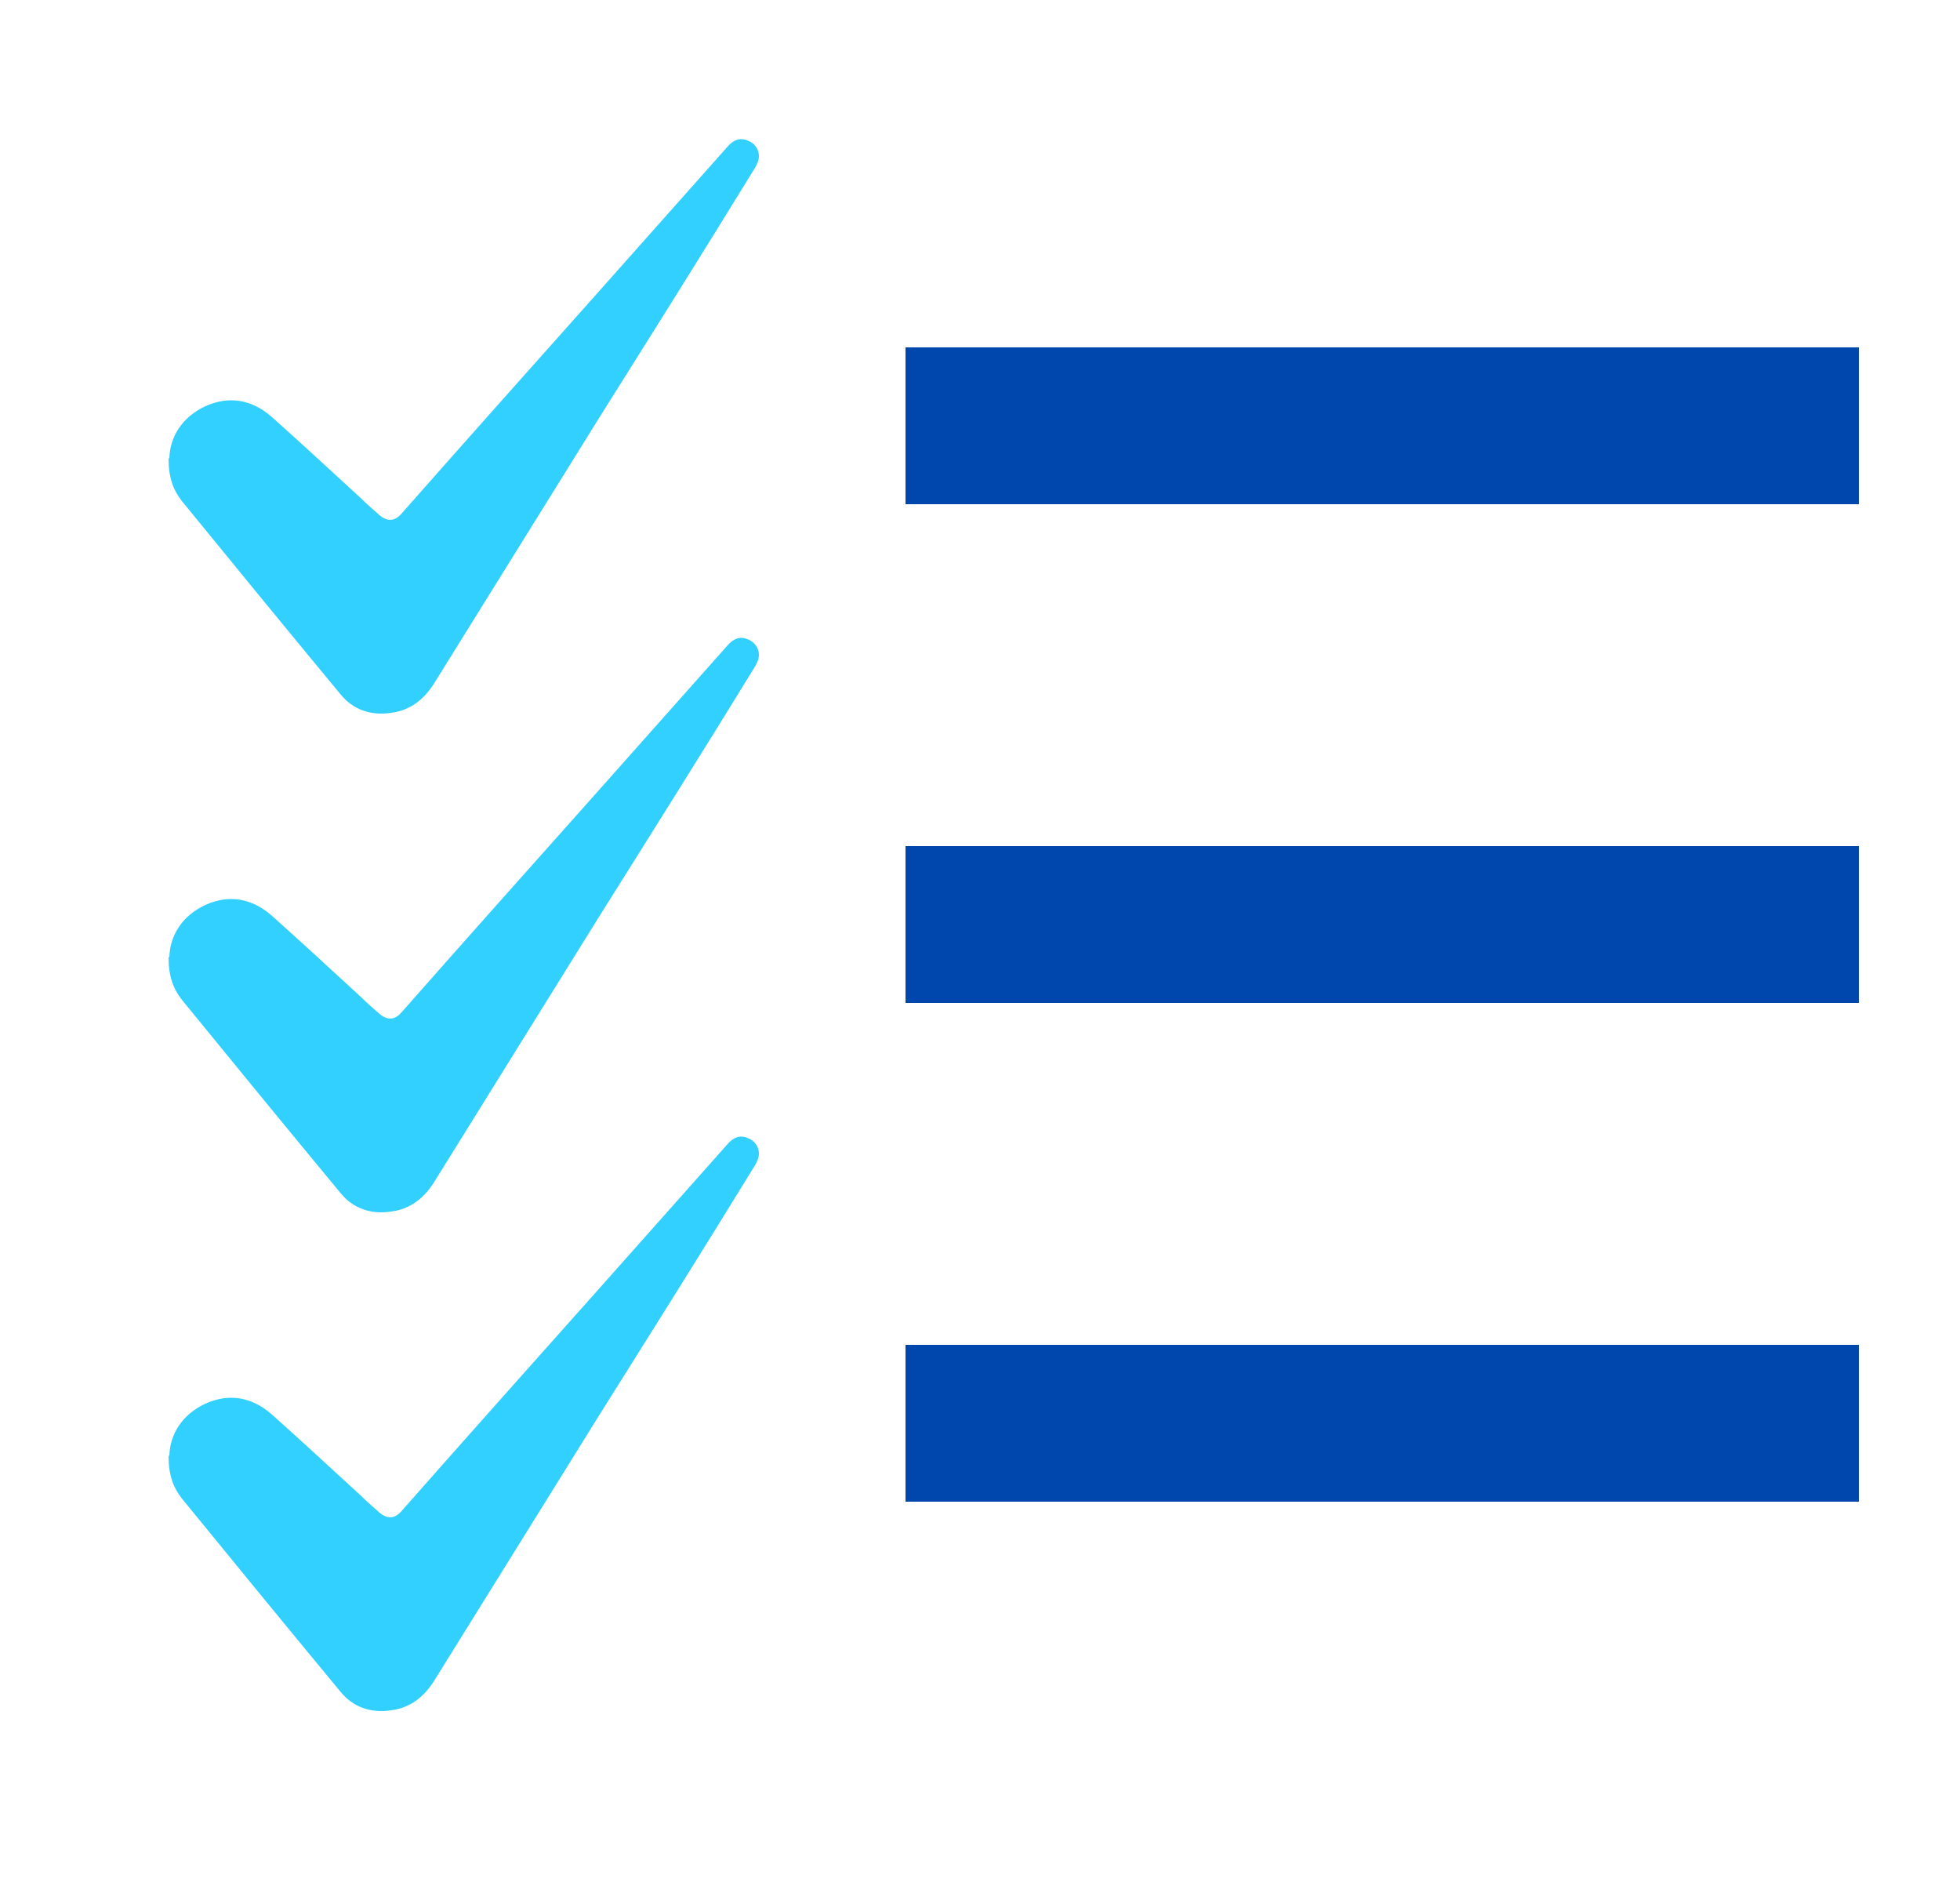
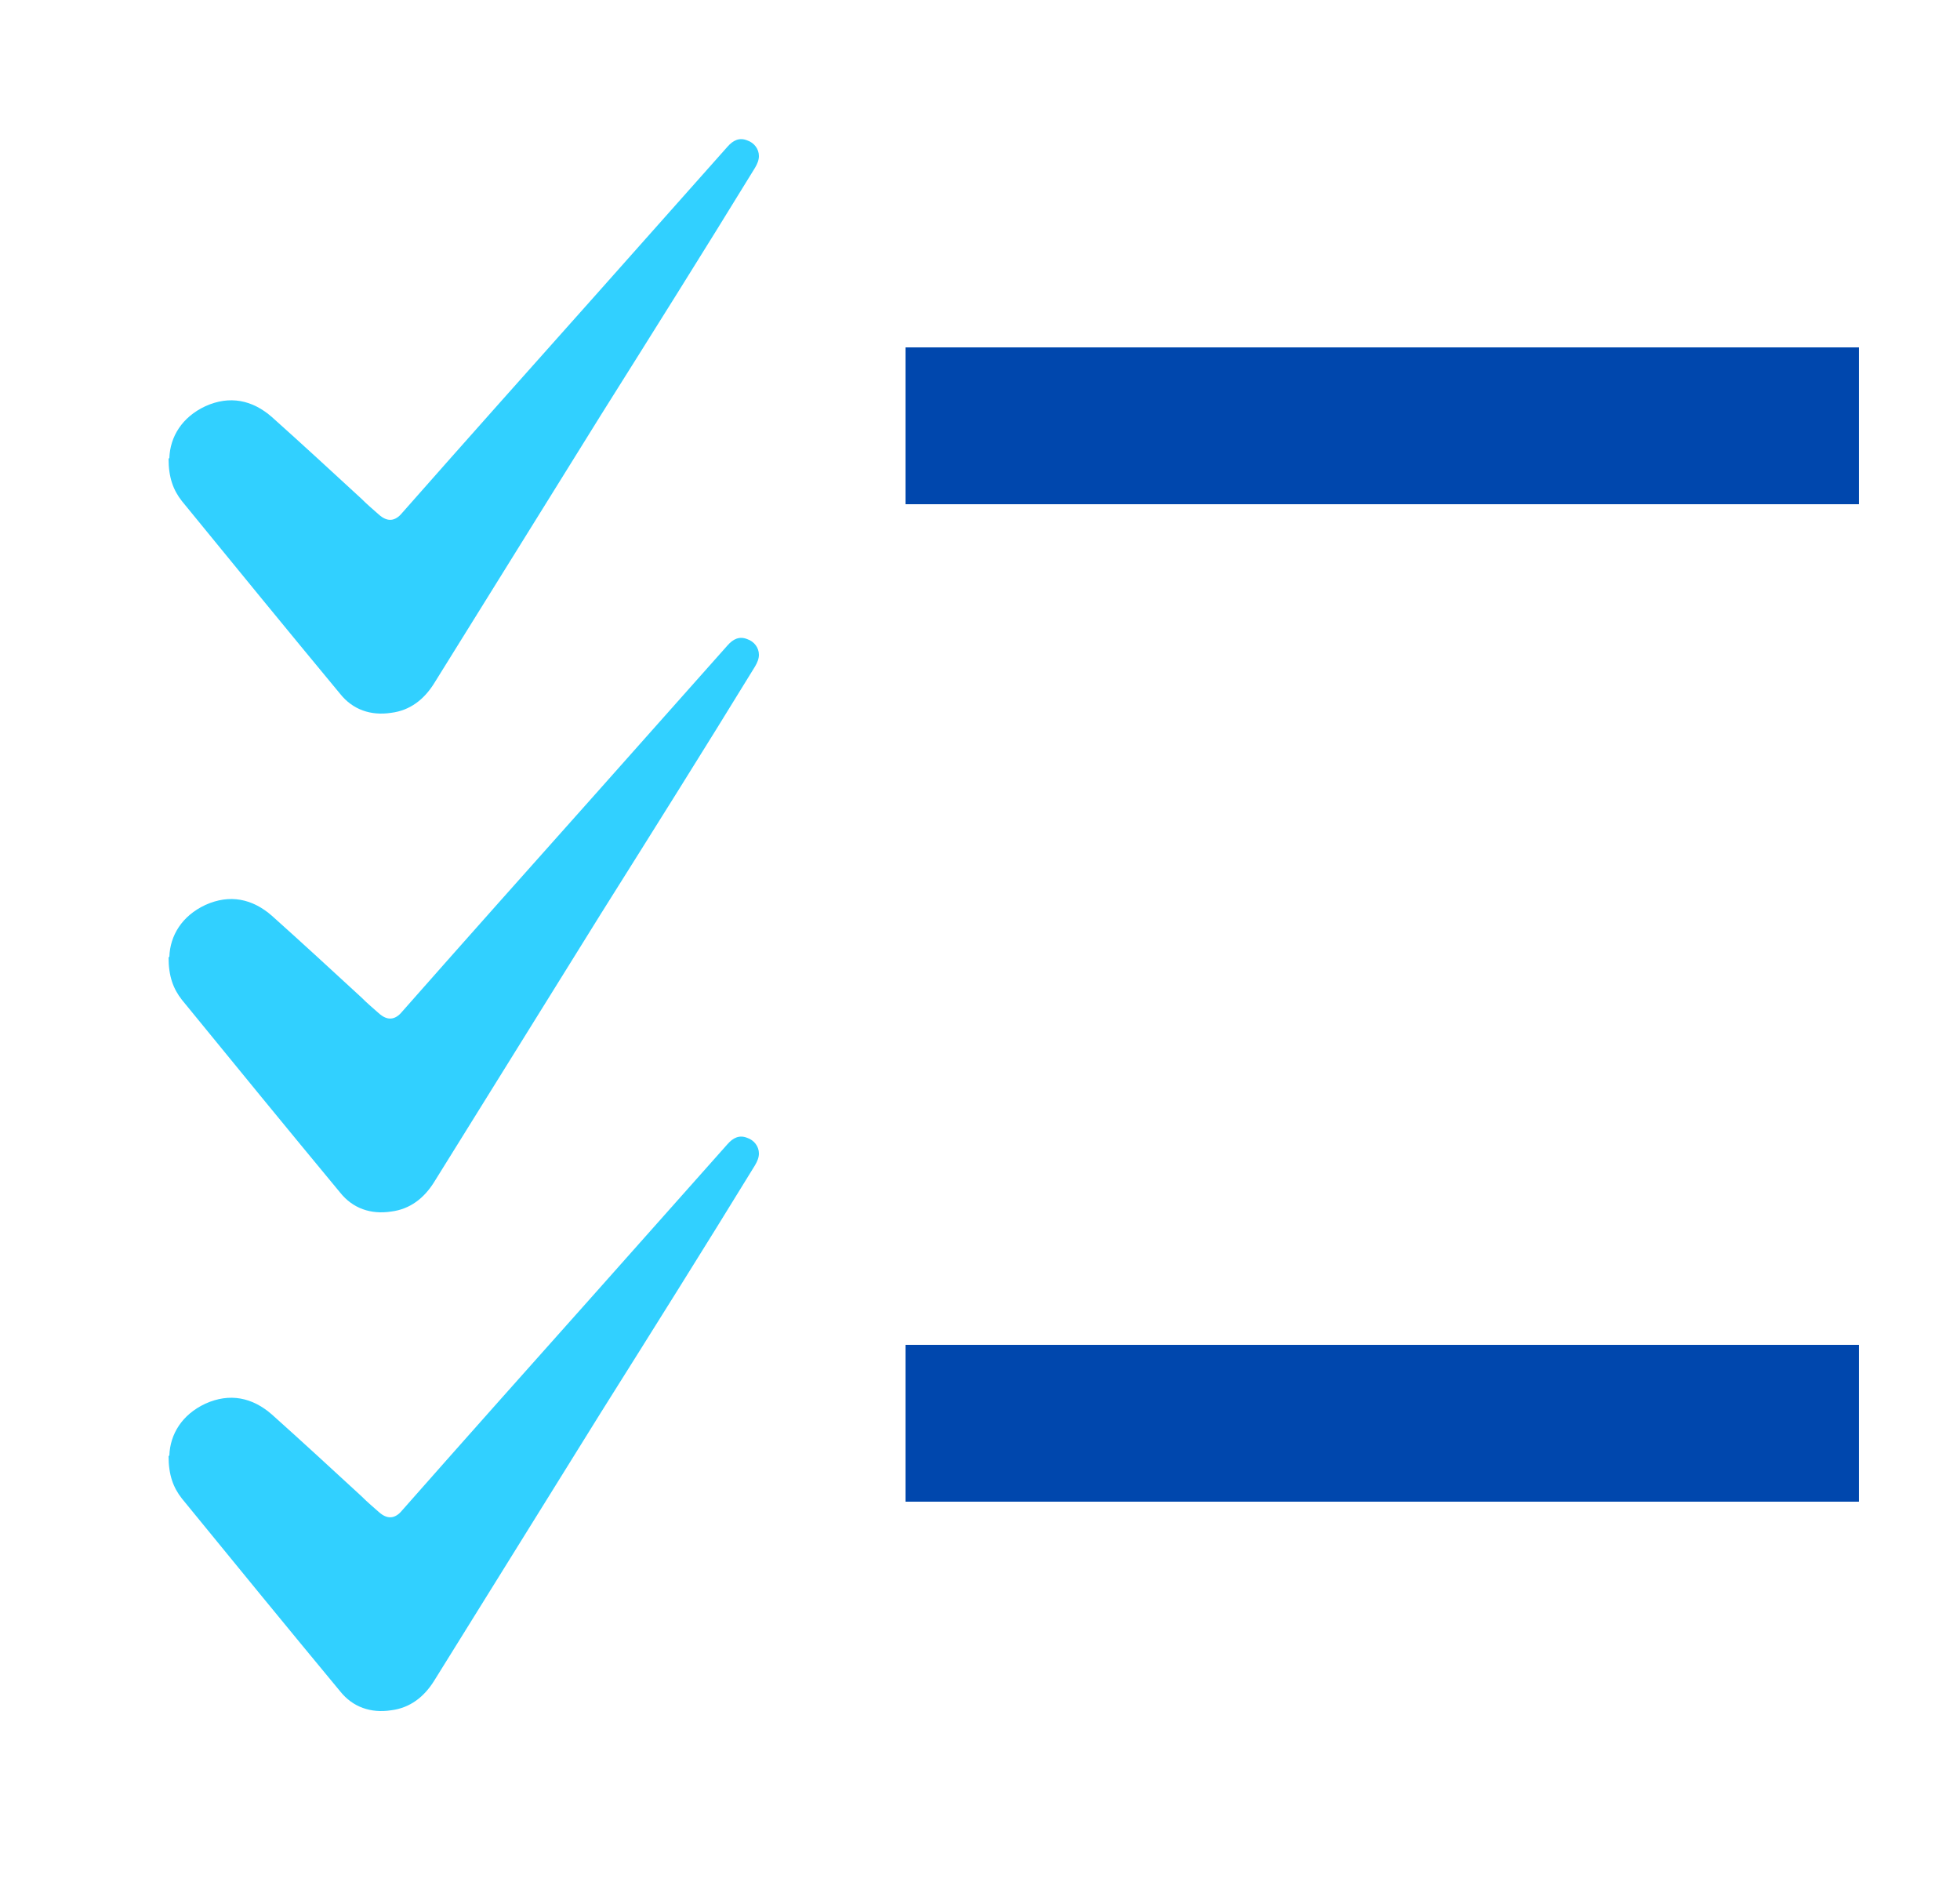
<svg xmlns="http://www.w3.org/2000/svg" id="Layer_1" viewBox="0 0 25 24">
  <defs>
    <style>.cls-1{fill:none;stroke:#0047ad;stroke-miterlimit:10;stroke-width:2px;}.cls-2{fill:#31d0ff;}</style>
  </defs>
-   <path class="cls-2" d="M2.16,5.84c.01-.27.16-.52.46-.66.31-.14.6-.08.85.14.38.34.76.69,1.14,1.04.07.07.14.13.22.2.11.1.21.09.3-.02.82-.93,1.65-1.86,2.47-2.78.56-.63,1.12-1.26,1.68-1.89.07-.08.15-.12.25-.08.09.03.15.11.15.2,0,.05-.02.1-.05.15-.65,1.06-1.31,2.11-1.97,3.16-.71,1.14-1.41,2.27-2.12,3.41-.13.21-.31.35-.55.38-.26.04-.49-.04-.65-.24-.68-.82-1.35-1.64-2.02-2.46-.11-.14-.17-.3-.17-.54Z" />
+   <path class="cls-2" d="M2.16,5.84c.01-.27.16-.52.46-.66.31-.14.6-.08.85.14.38.34.76.69,1.14,1.04.07.07.14.13.22.2.11.1.21.09.3-.02.82-.93,1.65-1.86,2.47-2.78.56-.63,1.12-1.26,1.68-1.89.07-.08.15-.12.25-.08.09.03.15.11.15.2,0,.05-.02.1-.05.15-.65,1.06-1.31,2.11-1.97,3.16-.71,1.14-1.41,2.27-2.12,3.41-.13.21-.31.35-.55.38-.26.04-.49-.04-.65-.24-.68-.82-1.35-1.64-2.02-2.46-.11-.14-.17-.3-.17-.54" />
  <line class="cls-1" x1="11.55" y1="5.43" x2="23.71" y2="5.43" />
  <path class="cls-2" d="M2.16,12.2c.01-.27.16-.52.46-.66.31-.14.6-.08.85.14.38.34.76.69,1.14,1.04.07.07.14.13.22.2.11.1.21.09.3-.02.82-.93,1.65-1.86,2.47-2.78.56-.63,1.12-1.26,1.68-1.89.07-.08.15-.12.25-.08.09.03.15.11.15.2,0,.05-.02.1-.05.15-.65,1.06-1.31,2.11-1.97,3.16-.71,1.14-1.41,2.27-2.12,3.41-.13.21-.31.35-.55.38-.26.04-.49-.04-.65-.24-.68-.82-1.35-1.64-2.02-2.46-.11-.14-.17-.3-.17-.54Z" />
-   <line class="cls-1" x1="11.55" y1="11.79" x2="23.71" y2="11.79" />
  <path class="cls-2" d="M2.16,18.56c.01-.27.16-.52.46-.66.31-.14.6-.08.85.14.38.34.76.69,1.14,1.04.07.07.14.13.22.2.11.1.21.09.3-.02.82-.93,1.65-1.86,2.47-2.78.56-.63,1.12-1.26,1.68-1.89.07-.08.15-.12.25-.08.09.03.15.11.15.2,0,.05-.02.1-.05.15-.65,1.06-1.31,2.11-1.97,3.16-.71,1.14-1.41,2.27-2.12,3.41-.13.21-.31.35-.55.38-.26.04-.49-.04-.65-.24-.68-.82-1.35-1.64-2.02-2.46-.11-.14-.17-.3-.17-.54Z" />
  <line class="cls-1" x1="11.55" y1="18.15" x2="23.71" y2="18.15" />
</svg>